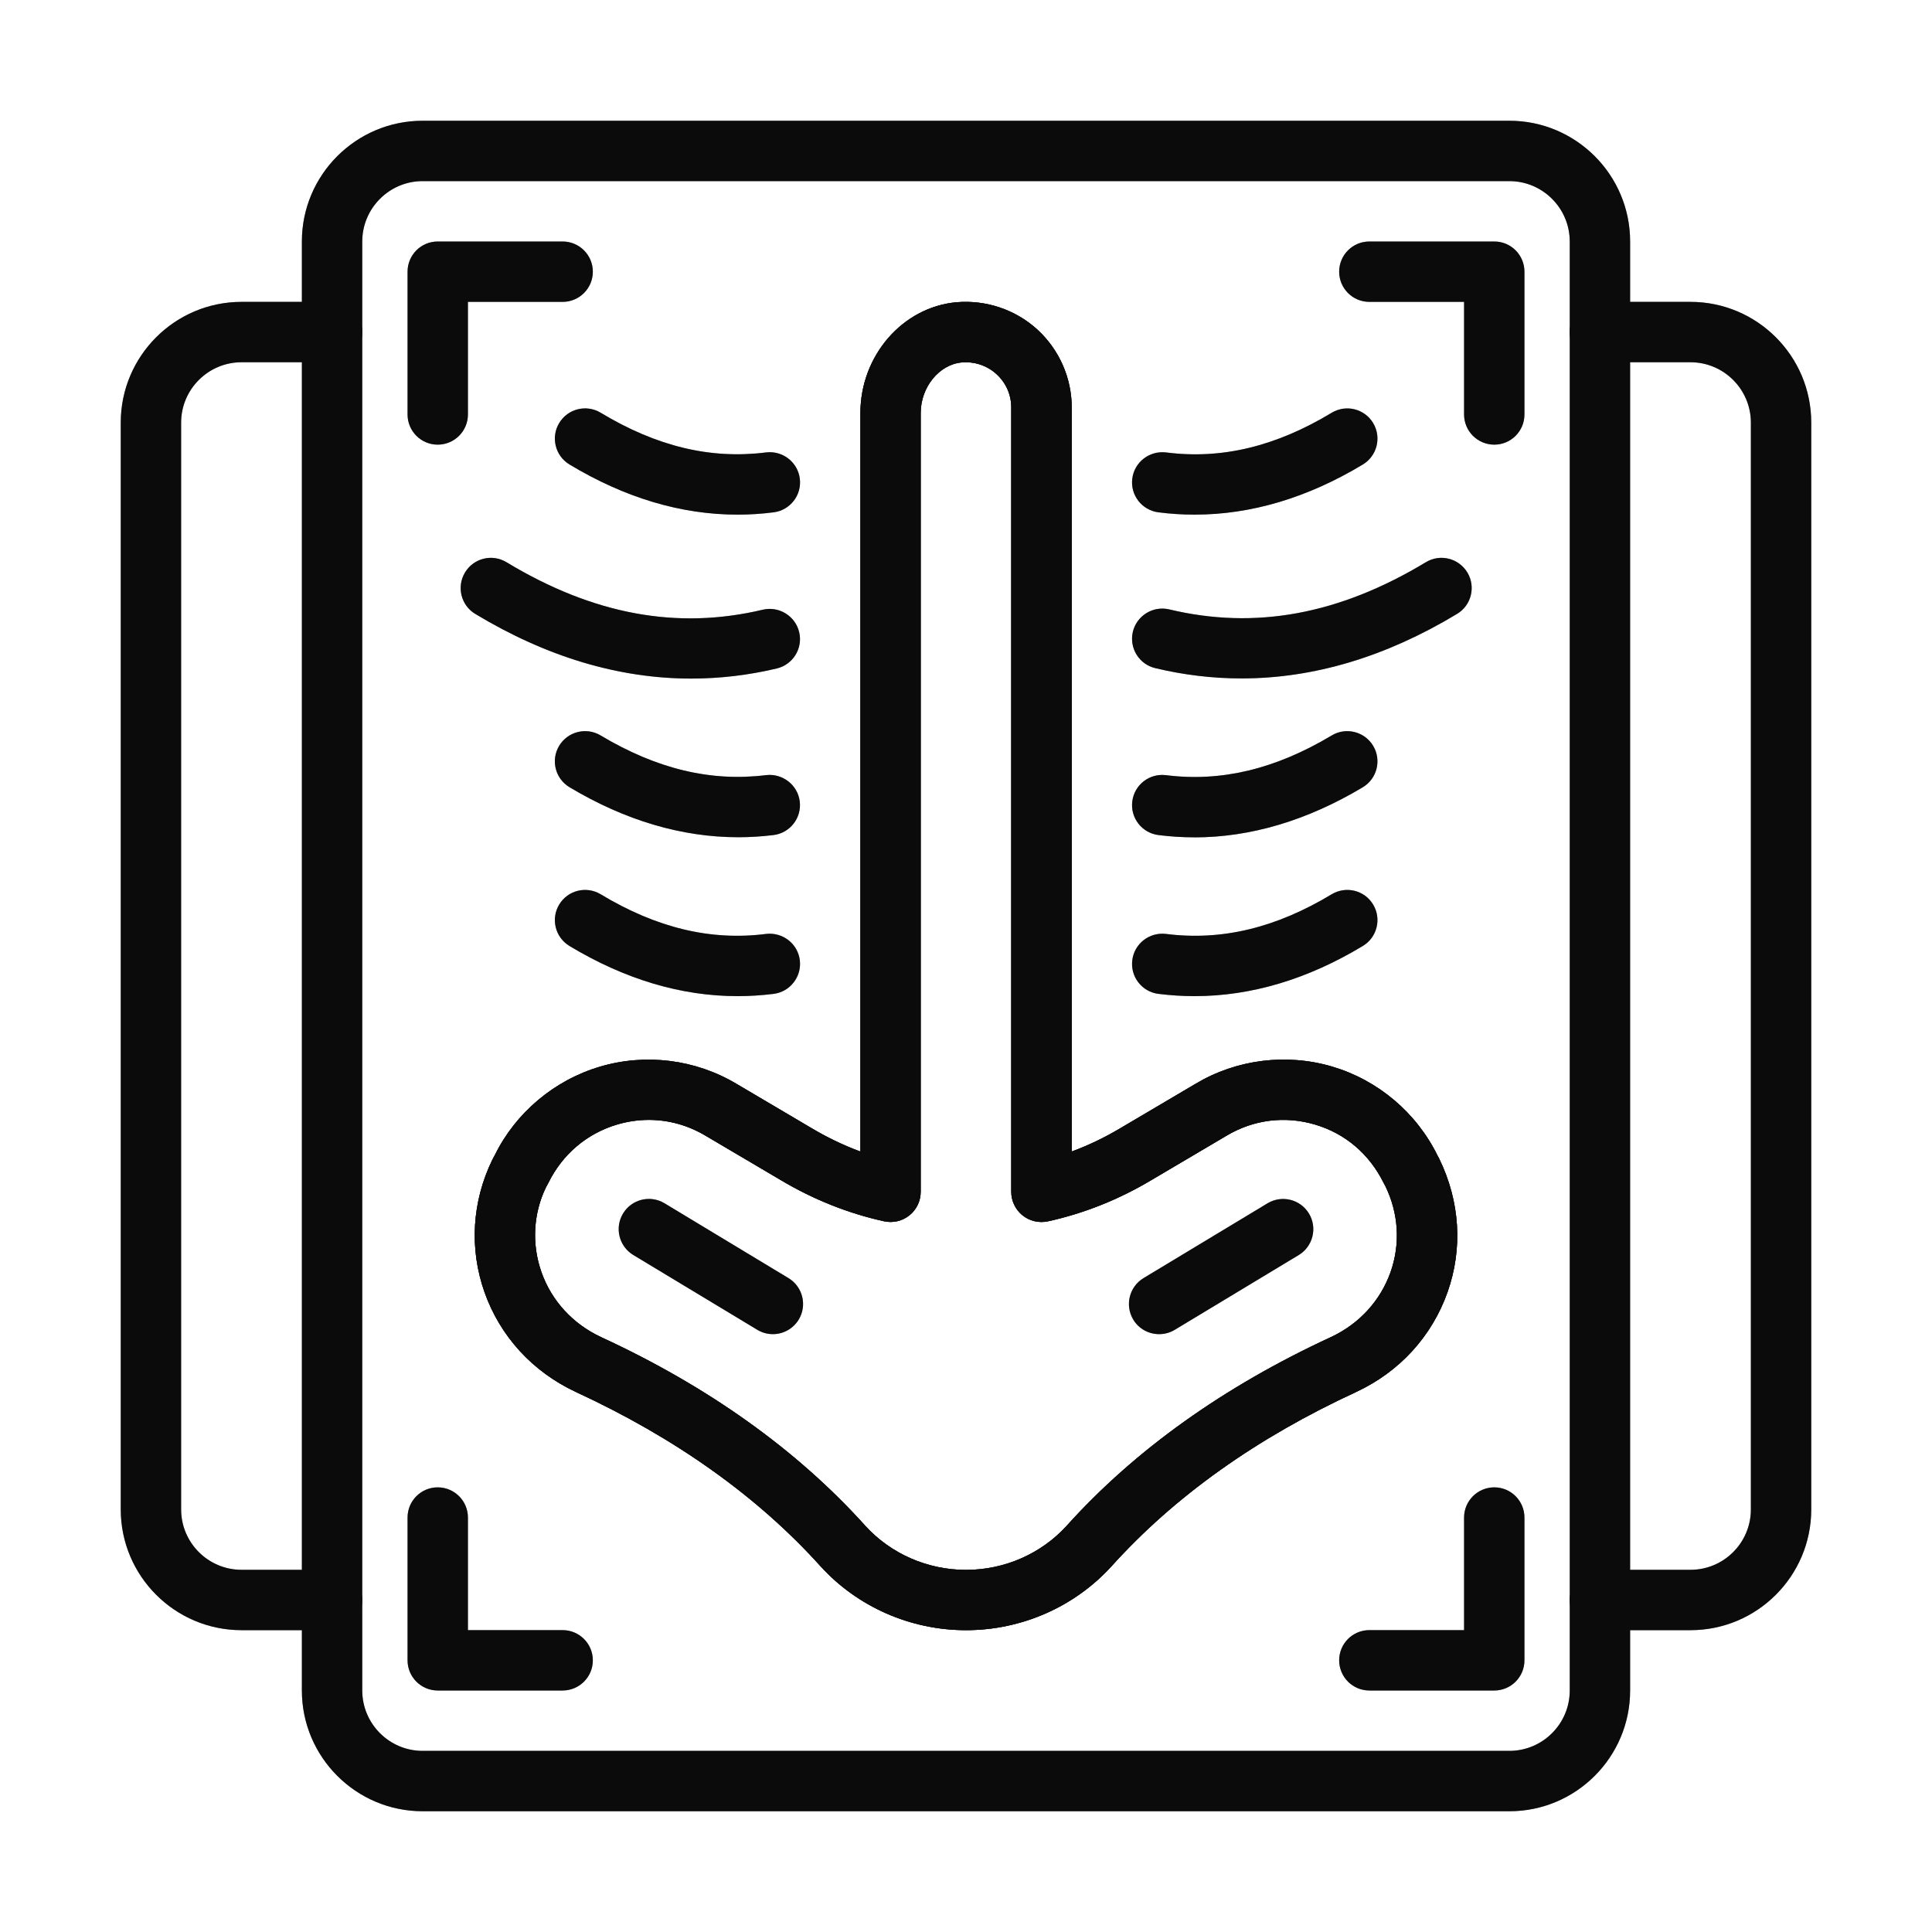
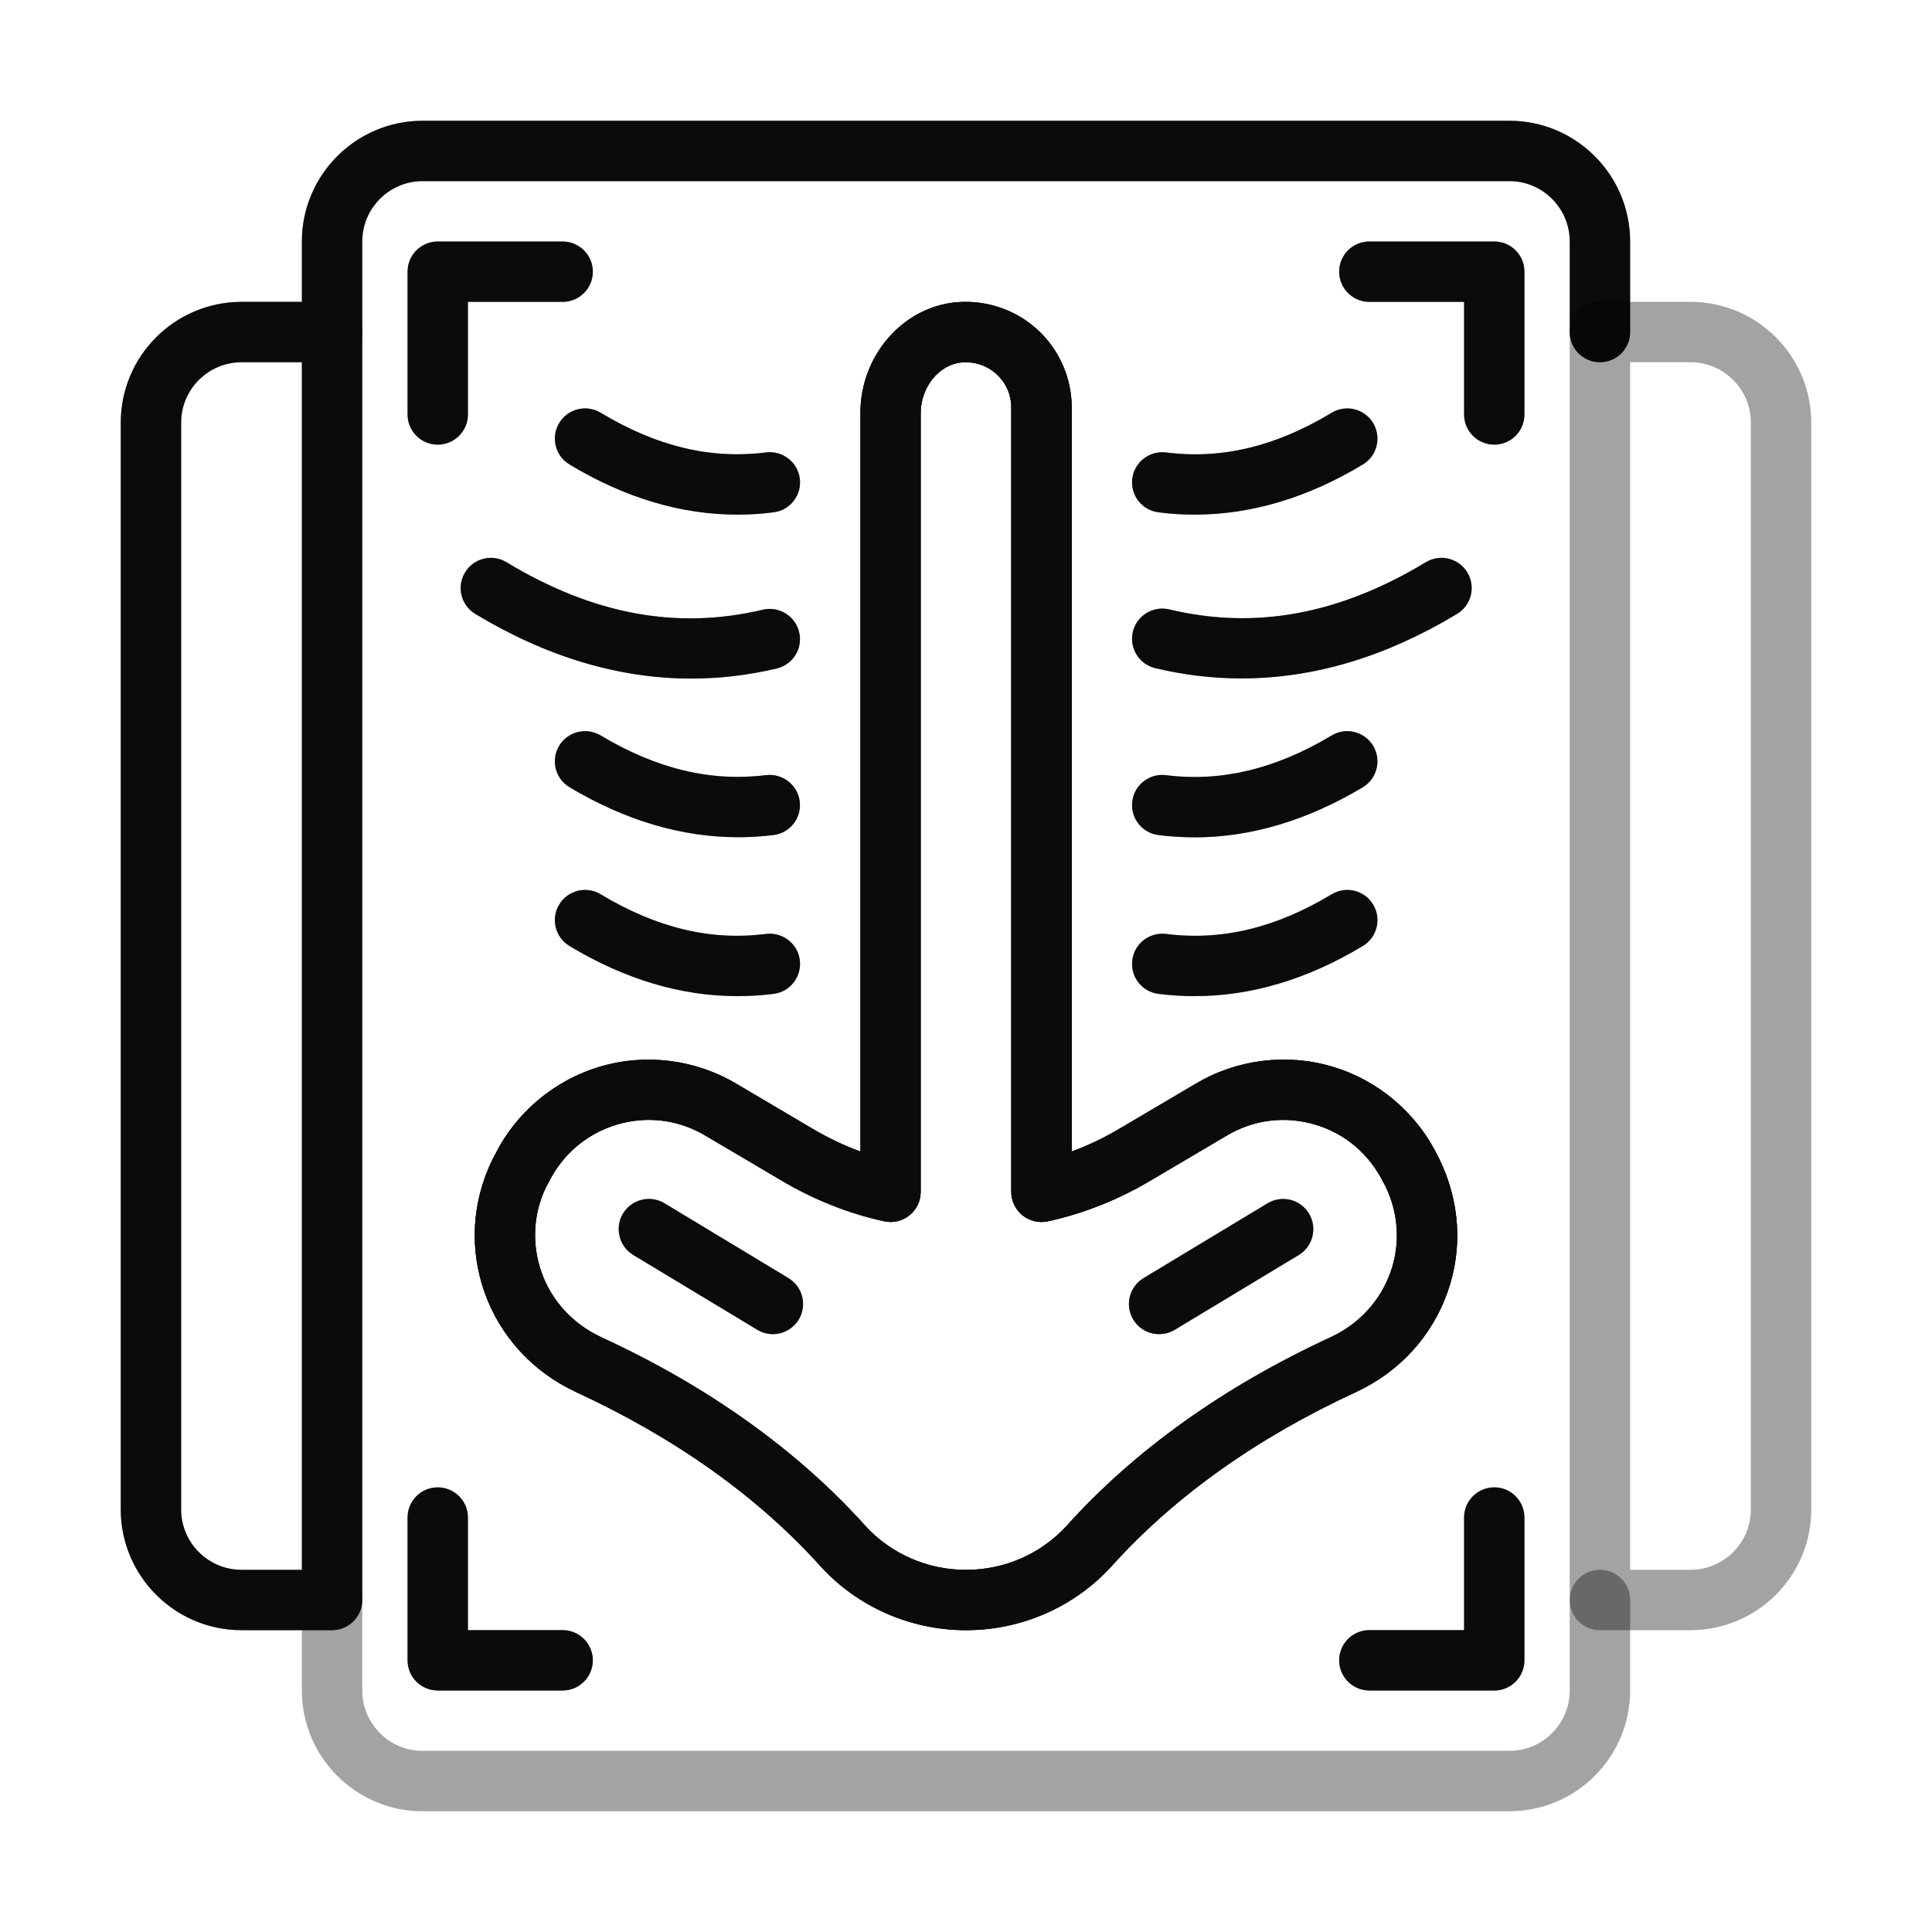
<svg xmlns="http://www.w3.org/2000/svg" width="40" height="40" viewBox="0 0 40 40" fill="none">
-   <path d="M31.25 37.5H8.75C7.371 37.5 6.25 36.379 6.25 35V33.126C6.25 32.781 6.53 32.501 6.875 32.501C7.22 32.501 7.5 32.781 7.5 33.126V35C7.5 35.689 8.061 36.25 8.75 36.25H31.25C31.939 36.25 32.5 35.689 32.5 35V33.126C32.5 32.781 32.779 32.501 33.125 32.501C33.471 32.501 33.75 32.781 33.75 33.126V35C33.75 36.379 32.629 37.5 31.25 37.5Z" fill="#111111" />
  <path d="M31.25 37.5H8.75C7.371 37.5 6.25 36.379 6.25 35V33.126C6.25 32.781 6.53 32.501 6.875 32.501C7.22 32.501 7.5 32.781 7.5 33.126V35C7.5 35.689 8.061 36.25 8.75 36.25H31.25C31.939 36.25 32.5 35.689 32.5 35V33.126C32.5 32.781 32.779 32.501 33.125 32.501C33.471 32.501 33.75 32.781 33.75 33.126V35C33.75 36.379 32.629 37.5 31.25 37.5Z" fill="black" fill-opacity="0.2" />
  <path d="M31.25 37.5H8.75C7.371 37.5 6.25 36.379 6.25 35V33.126C6.25 32.781 6.53 32.501 6.875 32.501C7.22 32.501 7.5 32.781 7.5 33.126V35C7.5 35.689 8.061 36.25 8.75 36.25H31.25C31.939 36.25 32.5 35.689 32.5 35V33.126C32.5 32.781 32.779 32.501 33.125 32.501C33.471 32.501 33.75 32.781 33.75 33.126V35C33.75 36.379 32.629 37.5 31.25 37.5Z" fill="black" fill-opacity="0.2" />
  <path d="M33.125 7.5C32.779 7.5 32.5 7.22 32.5 6.875V5C32.5 4.311 31.939 3.75 31.25 3.75H8.75C8.061 3.75 7.5 4.311 7.5 5V6.875C7.5 7.22 7.22 7.5 6.875 7.5C6.53 7.5 6.25 7.22 6.25 6.875V5C6.25 3.621 7.371 2.5 8.75 2.5H31.25C32.629 2.5 33.75 3.621 33.75 5V6.875C33.75 7.22 33.471 7.5 33.125 7.5Z" fill="#111111" />
  <path d="M33.125 7.5C32.779 7.5 32.5 7.22 32.5 6.875V5C32.5 4.311 31.939 3.75 31.25 3.75H8.75C8.061 3.75 7.5 4.311 7.5 5V6.875C7.5 7.22 7.22 7.5 6.875 7.5C6.53 7.5 6.25 7.22 6.25 6.875V5C6.25 3.621 7.371 2.5 8.75 2.5H31.25C32.629 2.5 33.75 3.621 33.75 5V6.875C33.75 7.22 33.471 7.5 33.125 7.5Z" fill="black" fill-opacity="0.2" />
  <path d="M33.125 7.5C32.779 7.5 32.5 7.22 32.5 6.875V5C32.5 4.311 31.939 3.75 31.25 3.75H8.75C8.061 3.75 7.5 4.311 7.5 5V6.875C7.5 7.22 7.22 7.5 6.875 7.5C6.53 7.5 6.25 7.22 6.25 6.875V5C6.25 3.621 7.371 2.5 8.75 2.5H31.25C32.629 2.5 33.75 3.621 33.75 5V6.875C33.75 7.22 33.471 7.5 33.125 7.5Z" fill="black" fill-opacity="0.2" />
  <path d="M9.062 9.206C8.717 9.206 8.438 8.926 8.438 8.581V5.625C8.438 5.28 8.717 5 9.062 5H11.649C11.994 5 12.274 5.28 12.274 5.625C12.274 5.97 11.994 6.25 11.649 6.25H9.688V8.581C9.688 8.926 9.408 9.206 9.062 9.206Z" fill="#111111" />
  <path d="M9.062 9.206C8.717 9.206 8.438 8.926 8.438 8.581V5.625C8.438 5.28 8.717 5 9.062 5H11.649C11.994 5 12.274 5.28 12.274 5.625C12.274 5.97 11.994 6.25 11.649 6.25H9.688V8.581C9.688 8.926 9.408 9.206 9.062 9.206Z" fill="black" fill-opacity="0.2" />
  <path d="M9.062 9.206C8.717 9.206 8.438 8.926 8.438 8.581V5.625C8.438 5.28 8.717 5 9.062 5H11.649C11.994 5 12.274 5.28 12.274 5.625C12.274 5.97 11.994 6.25 11.649 6.25H9.688V8.581C9.688 8.926 9.408 9.206 9.062 9.206Z" fill="black" fill-opacity="0.2" />
  <path d="M11.649 35H9.062C8.717 35 8.438 34.72 8.438 34.375V31.419C8.438 31.074 8.717 30.794 9.062 30.794C9.408 30.794 9.688 31.074 9.688 31.419V33.75H11.649C11.994 33.75 12.274 34.03 12.274 34.375C12.274 34.72 11.994 35 11.649 35Z" fill="#111111" />
  <path d="M11.649 35H9.062C8.717 35 8.438 34.72 8.438 34.375V31.419C8.438 31.074 8.717 30.794 9.062 30.794C9.408 30.794 9.688 31.074 9.688 31.419V33.75H11.649C11.994 33.75 12.274 34.03 12.274 34.375C12.274 34.72 11.994 35 11.649 35Z" fill="black" fill-opacity="0.2" />
  <path d="M11.649 35H9.062C8.717 35 8.438 34.72 8.438 34.375V31.419C8.438 31.074 8.717 30.794 9.062 30.794C9.408 30.794 9.688 31.074 9.688 31.419V33.75H11.649C11.994 33.75 12.274 34.03 12.274 34.375C12.274 34.72 11.994 35 11.649 35Z" fill="black" fill-opacity="0.2" />
  <path d="M30.938 9.206C30.592 9.206 30.312 8.926 30.312 8.581V6.25H28.351C28.005 6.25 27.726 5.97 27.726 5.625C27.726 5.28 28.005 5 28.351 5H30.938C31.283 5 31.562 5.28 31.562 5.625V8.581C31.562 8.926 31.283 9.206 30.938 9.206Z" fill="#111111" />
  <path d="M30.938 9.206C30.592 9.206 30.312 8.926 30.312 8.581V6.25H28.351C28.005 6.25 27.726 5.97 27.726 5.625C27.726 5.28 28.005 5 28.351 5H30.938C31.283 5 31.562 5.28 31.562 5.625V8.581C31.562 8.926 31.283 9.206 30.938 9.206Z" fill="black" fill-opacity="0.2" />
  <path d="M30.938 9.206C30.592 9.206 30.312 8.926 30.312 8.581V6.25H28.351C28.005 6.25 27.726 5.97 27.726 5.625C27.726 5.28 28.005 5 28.351 5H30.938C31.283 5 31.562 5.28 31.562 5.625V8.581C31.562 8.926 31.283 9.206 30.938 9.206Z" fill="black" fill-opacity="0.2" />
  <path d="M30.938 35H28.351C28.005 35 27.726 34.72 27.726 34.375C27.726 34.03 28.005 33.75 28.351 33.75H30.312V31.419C30.312 31.074 30.592 30.794 30.938 30.794C31.283 30.794 31.562 31.074 31.562 31.419V34.375C31.562 34.72 31.283 35 30.938 35Z" fill="#111111" />
  <path d="M30.938 35H28.351C28.005 35 27.726 34.72 27.726 34.375C27.726 34.03 28.005 33.75 28.351 33.75H30.312V31.419C30.312 31.074 30.592 30.794 30.938 30.794C31.283 30.794 31.562 31.074 31.562 31.419V34.375C31.562 34.72 31.283 35 30.938 35Z" fill="black" fill-opacity="0.2" />
  <path d="M30.938 35H28.351C28.005 35 27.726 34.72 27.726 34.375C27.726 34.03 28.005 33.75 28.351 33.75H30.312V31.419C30.312 31.074 30.592 30.794 30.938 30.794C31.283 30.794 31.562 31.074 31.562 31.419V34.375C31.562 34.72 31.283 35 30.938 35Z" fill="black" fill-opacity="0.2" />
  <path d="M15.27 10.655C14.103 10.655 12.936 10.307 11.79 9.616C11.495 9.438 11.399 9.053 11.578 8.758C11.756 8.462 12.14 8.367 12.436 8.545C13.595 9.244 14.714 9.512 15.86 9.367C16.2 9.325 16.515 9.565 16.559 9.908C16.603 10.25 16.36 10.563 16.018 10.607C15.769 10.639 15.52 10.655 15.271 10.655H15.27Z" fill="#111111" />
  <path d="M15.27 10.655C14.103 10.655 12.936 10.307 11.79 9.616C11.495 9.438 11.399 9.053 11.578 8.758C11.756 8.462 12.14 8.367 12.436 8.545C13.595 9.244 14.714 9.512 15.86 9.367C16.2 9.325 16.515 9.565 16.559 9.908C16.603 10.25 16.36 10.563 16.018 10.607C15.769 10.639 15.52 10.655 15.271 10.655H15.27Z" fill="black" fill-opacity="0.2" />
  <path d="M15.27 10.655C14.103 10.655 12.936 10.307 11.79 9.616C11.495 9.438 11.399 9.053 11.578 8.758C11.756 8.462 12.14 8.367 12.436 8.545C13.595 9.244 14.714 9.512 15.86 9.367C16.2 9.325 16.515 9.565 16.559 9.908C16.603 10.25 16.36 10.563 16.018 10.607C15.769 10.639 15.52 10.655 15.271 10.655H15.27Z" fill="black" fill-opacity="0.2" />
  <path d="M24.732 10.655C24.483 10.655 24.233 10.639 23.984 10.607C23.641 10.563 23.399 10.251 23.443 9.908C23.486 9.567 23.798 9.327 24.141 9.367C25.29 9.515 26.412 9.245 27.571 8.546C27.868 8.367 28.251 8.463 28.429 8.758C28.607 9.054 28.512 9.438 28.216 9.617C27.071 10.307 25.902 10.655 24.732 10.655Z" fill="#111111" />
  <path d="M24.732 10.655C24.483 10.655 24.233 10.639 23.984 10.607C23.641 10.563 23.399 10.251 23.443 9.908C23.486 9.567 23.798 9.327 24.141 9.367C25.29 9.515 26.412 9.245 27.571 8.546C27.868 8.367 28.251 8.463 28.429 8.758C28.607 9.054 28.512 9.438 28.216 9.617C27.071 10.307 25.902 10.655 24.732 10.655Z" fill="black" fill-opacity="0.2" />
  <path d="M24.732 10.655C24.483 10.655 24.233 10.639 23.984 10.607C23.641 10.563 23.399 10.251 23.443 9.908C23.486 9.567 23.798 9.327 24.141 9.367C25.29 9.515 26.412 9.245 27.571 8.546C27.868 8.367 28.251 8.463 28.429 8.758C28.607 9.054 28.512 9.438 28.216 9.617C27.071 10.307 25.902 10.655 24.732 10.655Z" fill="black" fill-opacity="0.2" />
  <path d="M15.287 17.334C14.115 17.334 12.943 16.987 11.792 16.299C11.496 16.122 11.399 15.739 11.576 15.442C11.754 15.146 12.138 15.049 12.434 15.226C13.595 15.92 14.716 16.19 15.862 16.048C16.199 16.009 16.516 16.249 16.558 16.593C16.6 16.935 16.356 17.247 16.014 17.289C15.772 17.318 15.53 17.334 15.287 17.334Z" fill="#111111" />
  <path d="M15.287 17.334C14.115 17.334 12.943 16.987 11.792 16.299C11.496 16.122 11.399 15.739 11.576 15.442C11.754 15.146 12.138 15.049 12.434 15.226C13.595 15.92 14.716 16.19 15.862 16.048C16.199 16.009 16.516 16.249 16.558 16.593C16.6 16.935 16.356 17.247 16.014 17.289C15.772 17.318 15.53 17.334 15.287 17.334Z" fill="black" fill-opacity="0.2" />
  <path d="M15.287 17.334C14.115 17.334 12.943 16.987 11.792 16.299C11.496 16.122 11.399 15.739 11.576 15.442C11.754 15.146 12.138 15.049 12.434 15.226C13.595 15.92 14.716 16.19 15.862 16.048C16.199 16.009 16.516 16.249 16.558 16.593C16.6 16.935 16.356 17.247 16.014 17.289C15.772 17.318 15.53 17.334 15.287 17.334Z" fill="black" fill-opacity="0.2" />
  <path d="M24.726 17.336C24.478 17.336 24.231 17.32 23.984 17.289C23.641 17.245 23.399 16.933 23.443 16.59C23.486 16.248 23.798 16.006 24.141 16.049C25.281 16.193 26.405 15.925 27.573 15.226C27.868 15.049 28.253 15.146 28.43 15.442C28.607 15.738 28.511 16.122 28.214 16.3C27.061 16.989 25.891 17.337 24.725 17.337L24.726 17.336Z" fill="#111111" />
  <path d="M24.726 17.336C24.478 17.336 24.231 17.32 23.984 17.289C23.641 17.245 23.399 16.933 23.443 16.59C23.486 16.248 23.798 16.006 24.141 16.049C25.281 16.193 26.405 15.925 27.573 15.226C27.868 15.049 28.253 15.146 28.43 15.442C28.607 15.738 28.511 16.122 28.214 16.3C27.061 16.989 25.891 17.337 24.725 17.337L24.726 17.336Z" fill="black" fill-opacity="0.2" />
-   <path d="M24.726 17.336C24.478 17.336 24.231 17.32 23.984 17.289C23.641 17.245 23.399 16.933 23.443 16.59C23.486 16.248 23.798 16.006 24.141 16.049C25.281 16.193 26.405 15.925 27.573 15.226C27.868 15.049 28.253 15.146 28.43 15.442C28.607 15.738 28.511 16.122 28.214 16.3C27.061 16.989 25.891 17.337 24.725 17.337L24.726 17.336Z" fill="black" fill-opacity="0.2" />
+   <path d="M24.726 17.336C24.478 17.336 24.231 17.32 23.984 17.289C23.641 17.245 23.399 16.933 23.443 16.59C23.486 16.248 23.798 16.006 24.141 16.049C25.281 16.193 26.405 15.925 27.573 15.226C27.868 15.049 28.253 15.146 28.43 15.442C28.607 15.738 28.511 16.122 28.214 16.3C27.061 16.989 25.891 17.337 24.725 17.337Z" fill="black" fill-opacity="0.2" />
  <path d="M15.271 20.624C14.103 20.624 12.936 20.276 11.79 19.585C11.495 19.407 11.399 19.023 11.578 18.727C11.756 18.431 12.14 18.337 12.436 18.515C13.595 19.213 14.717 19.482 15.86 19.336C16.2 19.295 16.515 19.534 16.559 19.877C16.602 20.22 16.36 20.533 16.018 20.577C15.769 20.608 15.52 20.624 15.271 20.624Z" fill="#111111" />
  <path d="M15.271 20.624C14.103 20.624 12.936 20.276 11.79 19.585C11.495 19.407 11.399 19.023 11.578 18.727C11.756 18.431 12.14 18.337 12.436 18.515C13.595 19.213 14.717 19.482 15.86 19.336C16.2 19.295 16.515 19.534 16.559 19.877C16.602 20.22 16.36 20.533 16.018 20.577C15.769 20.608 15.52 20.624 15.271 20.624Z" fill="black" fill-opacity="0.2" />
  <path d="M15.271 20.624C14.103 20.624 12.936 20.276 11.79 19.585C11.495 19.407 11.399 19.023 11.578 18.727C11.756 18.431 12.14 18.337 12.436 18.515C13.595 19.213 14.717 19.482 15.86 19.336C16.2 19.295 16.515 19.534 16.559 19.877C16.602 20.22 16.36 20.533 16.018 20.577C15.769 20.608 15.52 20.624 15.271 20.624Z" fill="black" fill-opacity="0.2" />
  <path d="M24.731 20.624C24.483 20.624 24.233 20.608 23.984 20.577C23.641 20.534 23.399 20.22 23.443 19.878C23.486 19.535 23.798 19.295 24.141 19.336C25.291 19.482 26.413 19.213 27.571 18.515C27.868 18.337 28.251 18.431 28.429 18.727C28.607 19.023 28.512 19.407 28.216 19.585C27.071 20.276 25.902 20.624 24.731 20.624Z" fill="#111111" />
  <path d="M24.731 20.624C24.483 20.624 24.233 20.608 23.984 20.577C23.641 20.534 23.399 20.22 23.443 19.878C23.486 19.535 23.798 19.295 24.141 19.336C25.291 19.482 26.413 19.213 27.571 18.515C27.868 18.337 28.251 18.431 28.429 18.727C28.607 19.023 28.512 19.407 28.216 19.585C27.071 20.276 25.902 20.624 24.731 20.624Z" fill="black" fill-opacity="0.2" />
  <path d="M24.731 20.624C24.483 20.624 24.233 20.608 23.984 20.577C23.641 20.534 23.399 20.22 23.443 19.878C23.486 19.535 23.798 19.295 24.141 19.336C25.291 19.482 26.413 19.213 27.571 18.515C27.868 18.337 28.251 18.431 28.429 18.727C28.607 19.023 28.512 19.407 28.216 19.585C27.071 20.276 25.902 20.624 24.731 20.624Z" fill="black" fill-opacity="0.2" />
  <path d="M14.31 14.049C12.813 14.049 11.316 13.601 9.839 12.71C9.544 12.532 9.449 12.148 9.628 11.852C9.806 11.556 10.19 11.461 10.486 11.64C12.279 12.723 14.016 13.046 15.794 12.623C16.126 12.545 16.466 12.751 16.546 13.088C16.626 13.423 16.418 13.76 16.082 13.84C15.493 13.98 14.901 14.049 14.31 14.049Z" fill="#111111" />
  <path d="M14.31 14.049C12.813 14.049 11.316 13.601 9.839 12.71C9.544 12.532 9.449 12.148 9.628 11.852C9.806 11.556 10.19 11.461 10.486 11.64C12.279 12.723 14.016 13.046 15.794 12.623C16.126 12.545 16.466 12.751 16.546 13.088C16.626 13.423 16.418 13.76 16.082 13.84C15.493 13.98 14.901 14.049 14.31 14.049Z" fill="black" fill-opacity="0.2" />
  <path d="M14.31 14.049C12.813 14.049 11.316 13.601 9.839 12.71C9.544 12.532 9.449 12.148 9.628 11.852C9.806 11.556 10.19 11.461 10.486 11.64C12.279 12.723 14.016 13.046 15.794 12.623C16.126 12.545 16.466 12.751 16.546 13.088C16.626 13.423 16.418 13.76 16.082 13.84C15.493 13.98 14.901 14.049 14.31 14.049Z" fill="black" fill-opacity="0.2" />
  <path d="M25.704 14.046C25.108 14.046 24.512 13.975 23.918 13.833C23.582 13.753 23.375 13.416 23.455 13.079C23.536 12.744 23.874 12.538 24.208 12.617C25.989 13.043 27.726 12.723 29.521 11.64C29.816 11.461 30.2 11.556 30.38 11.852C30.558 12.148 30.463 12.532 30.167 12.71C28.694 13.599 27.2 14.046 25.704 14.046Z" fill="#111111" />
  <path d="M25.704 14.046C25.108 14.046 24.512 13.975 23.918 13.833C23.582 13.753 23.375 13.416 23.455 13.079C23.536 12.744 23.874 12.538 24.208 12.617C25.989 13.043 27.726 12.723 29.521 11.64C29.816 11.461 30.2 11.556 30.38 11.852C30.558 12.148 30.463 12.532 30.167 12.71C28.694 13.599 27.2 14.046 25.704 14.046Z" fill="black" fill-opacity="0.2" />
  <path d="M25.704 14.046C25.108 14.046 24.512 13.975 23.918 13.833C23.582 13.753 23.375 13.416 23.455 13.079C23.536 12.744 23.874 12.538 24.208 12.617C25.989 13.043 27.726 12.723 29.521 11.64C29.816 11.461 30.2 11.556 30.38 11.852C30.558 12.148 30.463 12.532 30.167 12.71C28.694 13.599 27.2 14.046 25.704 14.046Z" fill="black" fill-opacity="0.2" />
  <path d="M20 33.751C18.85 33.751 17.752 33.268 16.987 32.426C15.687 30.983 13.982 29.77 11.92 28.818C11.025 28.399 10.355 27.667 10.032 26.755C9.713 25.853 9.771 24.877 10.195 24.008L10.246 23.913C10.675 23.041 11.472 22.365 12.423 22.084C13.368 21.804 14.397 21.933 15.245 22.438L16.8 23.356C17.128 23.551 17.467 23.714 17.814 23.842V8.55C17.814 7.366 18.686 6.36 19.8 6.258C20.416 6.205 21.027 6.411 21.479 6.825C21.93 7.239 22.189 7.826 22.189 8.438V23.841C22.535 23.713 22.873 23.551 23.2 23.356L24.758 22.436C25.605 21.932 26.635 21.803 27.583 22.083C28.53 22.364 29.325 23.035 29.762 23.924L29.795 23.985C30.23 24.877 30.288 25.852 29.969 26.754C29.645 27.667 28.977 28.399 28.084 28.816C28.084 28.816 28.082 28.816 28.081 28.818C26.018 29.769 24.314 30.983 23.015 32.425C22.249 33.268 21.151 33.751 20.001 33.751H20ZM13.434 23.186C13.215 23.186 12.994 23.218 12.777 23.282C12.151 23.468 11.646 23.896 11.354 24.489L11.304 24.581C11.042 25.121 11.004 25.755 11.21 26.338C11.42 26.933 11.859 27.411 12.445 27.684C14.661 28.706 16.501 30.02 17.914 31.589C18.441 32.169 19.202 32.503 20 32.503C20.798 32.503 21.559 32.169 22.087 31.587C23.498 30.021 25.338 28.708 27.554 27.684C28.14 27.411 28.579 26.932 28.79 26.338C28.996 25.755 28.958 25.122 28.682 24.556L28.65 24.497C28.351 23.891 27.85 23.467 27.227 23.283C26.602 23.098 25.953 23.18 25.395 23.513L23.837 24.433C23.161 24.836 22.441 25.123 21.697 25.286C21.51 25.326 21.319 25.281 21.171 25.163C21.024 25.044 20.937 24.865 20.937 24.676V8.438C20.937 8.172 20.829 7.927 20.633 7.747C20.436 7.567 20.177 7.481 19.91 7.504C19.444 7.546 19.062 8.016 19.062 8.55V24.675C19.062 24.864 18.977 25.043 18.829 25.162C18.681 25.281 18.489 25.326 18.303 25.285C17.559 25.121 16.838 24.834 16.161 24.43L14.607 23.513C14.242 23.296 13.841 23.186 13.434 23.186Z" fill="#111111" />
  <path d="M20 33.751C18.85 33.751 17.752 33.268 16.987 32.426C15.687 30.983 13.982 29.77 11.92 28.818C11.025 28.399 10.355 27.667 10.032 26.755C9.713 25.853 9.771 24.877 10.195 24.008L10.246 23.913C10.675 23.041 11.472 22.365 12.423 22.084C13.368 21.804 14.397 21.933 15.245 22.438L16.8 23.356C17.128 23.551 17.467 23.714 17.814 23.842V8.55C17.814 7.366 18.686 6.36 19.8 6.258C20.416 6.205 21.027 6.411 21.479 6.825C21.93 7.239 22.189 7.826 22.189 8.438V23.841C22.535 23.713 22.873 23.551 23.2 23.356L24.758 22.436C25.605 21.932 26.635 21.803 27.583 22.083C28.53 22.364 29.325 23.035 29.762 23.924L29.795 23.985C30.23 24.877 30.288 25.852 29.969 26.754C29.645 27.667 28.977 28.399 28.084 28.816C28.084 28.816 28.082 28.816 28.081 28.818C26.018 29.769 24.314 30.983 23.015 32.425C22.249 33.268 21.151 33.751 20.001 33.751H20ZM13.434 23.186C13.215 23.186 12.994 23.218 12.777 23.282C12.151 23.468 11.646 23.896 11.354 24.489L11.304 24.581C11.042 25.121 11.004 25.755 11.21 26.338C11.42 26.933 11.859 27.411 12.445 27.684C14.661 28.706 16.501 30.02 17.914 31.589C18.441 32.169 19.202 32.503 20 32.503C20.798 32.503 21.559 32.169 22.087 31.587C23.498 30.021 25.338 28.708 27.554 27.684C28.14 27.411 28.579 26.932 28.79 26.338C28.996 25.755 28.958 25.122 28.682 24.556L28.65 24.497C28.351 23.891 27.85 23.467 27.227 23.283C26.602 23.098 25.953 23.18 25.395 23.513L23.837 24.433C23.161 24.836 22.441 25.123 21.697 25.286C21.51 25.326 21.319 25.281 21.171 25.163C21.024 25.044 20.937 24.865 20.937 24.676V8.438C20.937 8.172 20.829 7.927 20.633 7.747C20.436 7.567 20.177 7.481 19.91 7.504C19.444 7.546 19.062 8.016 19.062 8.55V24.675C19.062 24.864 18.977 25.043 18.829 25.162C18.681 25.281 18.489 25.326 18.303 25.285C17.559 25.121 16.838 24.834 16.161 24.43L14.607 23.513C14.242 23.296 13.841 23.186 13.434 23.186Z" fill="black" fill-opacity="0.2" />
-   <path d="M20 33.751C18.85 33.751 17.752 33.268 16.987 32.426C15.687 30.983 13.982 29.77 11.92 28.818C11.025 28.399 10.355 27.667 10.032 26.755C9.713 25.853 9.771 24.877 10.195 24.008L10.246 23.913C10.675 23.041 11.472 22.365 12.423 22.084C13.368 21.804 14.397 21.933 15.245 22.438L16.8 23.356C17.128 23.551 17.467 23.714 17.814 23.842V8.55C17.814 7.366 18.686 6.36 19.8 6.258C20.416 6.205 21.027 6.411 21.479 6.825C21.93 7.239 22.189 7.826 22.189 8.438V23.841C22.535 23.713 22.873 23.551 23.2 23.356L24.758 22.436C25.605 21.932 26.635 21.803 27.583 22.083C28.53 22.364 29.325 23.035 29.762 23.924L29.795 23.985C30.23 24.877 30.288 25.852 29.969 26.754C29.645 27.667 28.977 28.399 28.084 28.816C28.084 28.816 28.082 28.816 28.081 28.818C26.018 29.769 24.314 30.983 23.015 32.425C22.249 33.268 21.151 33.751 20.001 33.751H20ZM13.434 23.186C13.215 23.186 12.994 23.218 12.777 23.282C12.151 23.468 11.646 23.896 11.354 24.489L11.304 24.581C11.042 25.121 11.004 25.755 11.21 26.338C11.42 26.933 11.859 27.411 12.445 27.684C14.661 28.706 16.501 30.02 17.914 31.589C18.441 32.169 19.202 32.503 20 32.503C20.798 32.503 21.559 32.169 22.087 31.587C23.498 30.021 25.338 28.708 27.554 27.684C28.14 27.411 28.579 26.932 28.79 26.338C28.996 25.755 28.958 25.122 28.682 24.556L28.65 24.497C28.351 23.891 27.85 23.467 27.227 23.283C26.602 23.098 25.953 23.18 25.395 23.513L23.837 24.433C23.161 24.836 22.441 25.123 21.697 25.286C21.51 25.326 21.319 25.281 21.171 25.163C21.024 25.044 20.937 24.865 20.937 24.676V8.438C20.937 8.172 20.829 7.927 20.633 7.747C20.436 7.567 20.177 7.481 19.91 7.504C19.444 7.546 19.062 8.016 19.062 8.55V24.675C19.062 24.864 18.977 25.043 18.829 25.162C18.681 25.281 18.489 25.326 18.303 25.285C17.559 25.121 16.838 24.834 16.161 24.43L14.607 23.513C14.242 23.296 13.841 23.186 13.434 23.186Z" fill="black" fill-opacity="0.2" />
  <path d="M20 33.751C18.85 33.751 17.752 33.268 16.987 32.426C15.687 30.983 13.982 29.77 11.92 28.818C11.025 28.399 10.355 27.667 10.032 26.755C9.713 25.853 9.771 24.877 10.195 24.008L10.246 23.913C10.675 23.041 11.472 22.365 12.423 22.084C13.368 21.804 14.397 21.933 15.245 22.438L16.8 23.356C17.128 23.551 17.467 23.714 17.814 23.842V8.55C17.814 7.366 18.686 6.36 19.8 6.258C20.416 6.205 21.027 6.411 21.479 6.825C21.93 7.239 22.189 7.826 22.189 8.438V23.841C22.535 23.713 22.873 23.551 23.2 23.356L24.758 22.436C25.605 21.932 26.635 21.803 27.583 22.083C28.53 22.364 29.325 23.035 29.762 23.924L29.795 23.985C30.23 24.877 30.288 25.852 29.969 26.754C29.645 27.667 28.977 28.399 28.084 28.816C28.084 28.816 28.082 28.816 28.081 28.818C26.018 29.769 24.314 30.983 23.015 32.425C22.249 33.268 21.151 33.751 20.001 33.751H20ZM13.434 23.186C13.215 23.186 12.994 23.218 12.777 23.282C12.151 23.468 11.646 23.896 11.354 24.489L11.304 24.581C11.042 25.121 11.004 25.755 11.21 26.338C11.42 26.933 11.859 27.411 12.445 27.684C14.661 28.706 16.501 30.02 17.914 31.589C18.441 32.169 19.202 32.503 20 32.503C20.798 32.503 21.559 32.169 22.087 31.587C23.498 30.021 25.338 28.708 27.554 27.684C28.14 27.411 28.579 26.932 28.79 26.338C28.996 25.755 28.958 25.122 28.682 24.556L28.65 24.497C28.351 23.891 27.85 23.467 27.227 23.283C26.602 23.098 25.953 23.18 25.395 23.513L23.837 24.433C23.161 24.836 22.441 25.123 21.697 25.286C21.51 25.326 21.319 25.281 21.171 25.163C21.024 25.044 20.937 24.865 20.937 24.676V8.438C20.937 8.172 20.829 7.927 20.633 7.747C20.436 7.567 20.177 7.481 19.91 7.504C19.444 7.546 19.062 8.016 19.062 8.55V24.675C19.062 24.864 18.977 25.043 18.829 25.162C18.681 25.281 18.489 25.326 18.303 25.285C17.559 25.121 16.838 24.834 16.161 24.43L14.607 23.513C14.242 23.296 13.841 23.186 13.434 23.186Z" fill="#111111" />
  <path d="M20 33.751C18.85 33.751 17.752 33.268 16.987 32.426C15.687 30.983 13.982 29.77 11.92 28.818C11.025 28.399 10.355 27.667 10.032 26.755C9.713 25.853 9.771 24.877 10.195 24.008L10.246 23.913C10.675 23.041 11.472 22.365 12.423 22.084C13.368 21.804 14.397 21.933 15.245 22.438L16.8 23.356C17.128 23.551 17.467 23.714 17.814 23.842V8.55C17.814 7.366 18.686 6.36 19.8 6.258C20.416 6.205 21.027 6.411 21.479 6.825C21.93 7.239 22.189 7.826 22.189 8.438V23.841C22.535 23.713 22.873 23.551 23.2 23.356L24.758 22.436C25.605 21.932 26.635 21.803 27.583 22.083C28.53 22.364 29.325 23.035 29.762 23.924L29.795 23.985C30.23 24.877 30.288 25.852 29.969 26.754C29.645 27.667 28.977 28.399 28.084 28.816C28.084 28.816 28.082 28.816 28.081 28.818C26.018 29.769 24.314 30.983 23.015 32.425C22.249 33.268 21.151 33.751 20.001 33.751H20ZM13.434 23.186C13.215 23.186 12.994 23.218 12.777 23.282C12.151 23.468 11.646 23.896 11.354 24.489L11.304 24.581C11.042 25.121 11.004 25.755 11.21 26.338C11.42 26.933 11.859 27.411 12.445 27.684C14.661 28.706 16.501 30.02 17.914 31.589C18.441 32.169 19.202 32.503 20 32.503C20.798 32.503 21.559 32.169 22.087 31.587C23.498 30.021 25.338 28.708 27.554 27.684C28.14 27.411 28.579 26.932 28.79 26.338C28.996 25.755 28.958 25.122 28.682 24.556L28.65 24.497C28.351 23.891 27.85 23.467 27.227 23.283C26.602 23.098 25.953 23.18 25.395 23.513L23.837 24.433C23.161 24.836 22.441 25.123 21.697 25.286C21.51 25.326 21.319 25.281 21.171 25.163C21.024 25.044 20.937 24.865 20.937 24.676V8.438C20.937 8.172 20.829 7.927 20.633 7.747C20.436 7.567 20.177 7.481 19.91 7.504C19.444 7.546 19.062 8.016 19.062 8.55V24.675C19.062 24.864 18.977 25.043 18.829 25.162C18.681 25.281 18.489 25.326 18.303 25.285C17.559 25.121 16.838 24.834 16.161 24.43L14.607 23.513C14.242 23.296 13.841 23.186 13.434 23.186Z" fill="black" fill-opacity="0.2" />
  <path d="M20 33.751C18.85 33.751 17.752 33.268 16.987 32.426C15.687 30.983 13.982 29.77 11.92 28.818C11.025 28.399 10.355 27.667 10.032 26.755C9.713 25.853 9.771 24.877 10.195 24.008L10.246 23.913C10.675 23.041 11.472 22.365 12.423 22.084C13.368 21.804 14.397 21.933 15.245 22.438L16.8 23.356C17.128 23.551 17.467 23.714 17.814 23.842V8.55C17.814 7.366 18.686 6.36 19.8 6.258C20.416 6.205 21.027 6.411 21.479 6.825C21.93 7.239 22.189 7.826 22.189 8.438V23.841C22.535 23.713 22.873 23.551 23.2 23.356L24.758 22.436C25.605 21.932 26.635 21.803 27.583 22.083C28.53 22.364 29.325 23.035 29.762 23.924L29.795 23.985C30.23 24.877 30.288 25.852 29.969 26.754C29.645 27.667 28.977 28.399 28.084 28.816C28.084 28.816 28.082 28.816 28.081 28.818C26.018 29.769 24.314 30.983 23.015 32.425C22.249 33.268 21.151 33.751 20.001 33.751H20ZM13.434 23.186C13.215 23.186 12.994 23.218 12.777 23.282C12.151 23.468 11.646 23.896 11.354 24.489L11.304 24.581C11.042 25.121 11.004 25.755 11.21 26.338C11.42 26.933 11.859 27.411 12.445 27.684C14.661 28.706 16.501 30.02 17.914 31.589C18.441 32.169 19.202 32.503 20 32.503C20.798 32.503 21.559 32.169 22.087 31.587C23.498 30.021 25.338 28.708 27.554 27.684C28.14 27.411 28.579 26.932 28.79 26.338C28.996 25.755 28.958 25.122 28.682 24.556L28.65 24.497C28.351 23.891 27.85 23.467 27.227 23.283C26.602 23.098 25.953 23.18 25.395 23.513L23.837 24.433C23.161 24.836 22.441 25.123 21.697 25.286C21.51 25.326 21.319 25.281 21.171 25.163C21.024 25.044 20.937 24.865 20.937 24.676V8.438C20.937 8.172 20.829 7.927 20.633 7.747C20.436 7.567 20.177 7.481 19.91 7.504C19.444 7.546 19.062 8.016 19.062 8.55V24.675C19.062 24.864 18.977 25.043 18.829 25.162C18.681 25.281 18.489 25.326 18.303 25.285C17.559 25.121 16.838 24.834 16.161 24.43L14.607 23.513C14.242 23.296 13.841 23.186 13.434 23.186Z" fill="black" fill-opacity="0.2" />
  <path d="M16.001 27.622C15.891 27.622 15.78 27.593 15.679 27.532L13.111 25.983C12.816 25.804 12.721 25.42 12.899 25.125C13.077 24.829 13.461 24.734 13.757 24.912L16.325 26.462C16.62 26.64 16.715 27.024 16.537 27.32C16.419 27.514 16.213 27.622 16.001 27.622Z" fill="#111111" />
  <path d="M16.001 27.622C15.891 27.622 15.78 27.593 15.679 27.532L13.111 25.983C12.816 25.804 12.721 25.42 12.899 25.125C13.077 24.829 13.461 24.734 13.757 24.912L16.325 26.462C16.62 26.64 16.715 27.024 16.537 27.32C16.419 27.514 16.213 27.622 16.001 27.622Z" fill="black" fill-opacity="0.2" />
  <path d="M16.001 27.622C15.891 27.622 15.78 27.593 15.679 27.532L13.111 25.983C12.816 25.804 12.721 25.42 12.899 25.125C13.077 24.829 13.461 24.734 13.757 24.912L16.325 26.462C16.62 26.64 16.715 27.024 16.537 27.32C16.419 27.514 16.213 27.622 16.001 27.622Z" fill="black" fill-opacity="0.2" />
  <path d="M23.998 27.622C23.786 27.622 23.579 27.515 23.463 27.321C23.285 27.025 23.38 26.641 23.675 26.462L26.243 24.913C26.54 24.735 26.923 24.83 27.101 25.126C27.279 25.421 27.184 25.806 26.889 25.984L24.321 27.533C24.22 27.594 24.108 27.622 23.998 27.622Z" fill="#111111" />
  <path d="M23.998 27.622C23.786 27.622 23.579 27.515 23.463 27.321C23.285 27.025 23.38 26.641 23.675 26.462L26.243 24.913C26.54 24.735 26.923 24.83 27.101 25.126C27.279 25.421 27.184 25.806 26.889 25.984L24.321 27.533C24.22 27.594 24.108 27.622 23.998 27.622Z" fill="black" fill-opacity="0.2" />
  <path d="M23.998 27.622C23.786 27.622 23.579 27.515 23.463 27.321C23.285 27.025 23.38 26.641 23.675 26.462L26.243 24.913C26.54 24.735 26.923 24.83 27.101 25.126C27.279 25.421 27.184 25.806 26.889 25.984L24.321 27.533C24.22 27.594 24.108 27.622 23.998 27.622Z" fill="black" fill-opacity="0.2" />
  <path d="M6.875 33.751H5C3.621 33.751 2.5 32.63 2.5 31.251V8.75C2.5 7.371 3.621 6.25 5 6.25H6.875C7.22 6.25 7.5 6.53 7.5 6.875V33.126C7.5 33.471 7.22 33.751 6.875 33.751ZM5 7.5C4.311 7.5 3.75 8.061 3.75 8.75V31.251C3.75 31.941 4.311 32.501 5 32.501H6.25V7.5H5Z" fill="#111111" />
  <path d="M6.875 33.751H5C3.621 33.751 2.5 32.63 2.5 31.251V8.75C2.5 7.371 3.621 6.25 5 6.25H6.875C7.22 6.25 7.5 6.53 7.5 6.875V33.126C7.5 33.471 7.22 33.751 6.875 33.751ZM5 7.5C4.311 7.5 3.75 8.061 3.75 8.75V31.251C3.75 31.941 4.311 32.501 5 32.501H6.25V7.5H5Z" fill="black" fill-opacity="0.2" />
  <path d="M6.875 33.751H5C3.621 33.751 2.5 32.63 2.5 31.251V8.75C2.5 7.371 3.621 6.25 5 6.25H6.875C7.22 6.25 7.5 6.53 7.5 6.875V33.126C7.5 33.471 7.22 33.751 6.875 33.751ZM5 7.5C4.311 7.5 3.75 8.061 3.75 8.75V31.251C3.75 31.941 4.311 32.501 5 32.501H6.25V7.5H5Z" fill="black" fill-opacity="0.2" />
-   <path d="M35 33.751H33.125C32.779 33.751 32.5 33.471 32.5 33.126V6.875C32.5 6.53 32.779 6.25 33.125 6.25H35C36.379 6.25 37.5 7.371 37.5 8.75V31.251C37.5 32.63 36.379 33.751 35 33.751ZM33.75 32.501H35C35.689 32.501 36.25 31.941 36.25 31.251V8.75C36.25 8.061 35.689 7.5 35 7.5H33.75V32.501Z" fill="#111111" />
  <path d="M35 33.751H33.125C32.779 33.751 32.5 33.471 32.5 33.126V6.875C32.5 6.53 32.779 6.25 33.125 6.25H35C36.379 6.25 37.5 7.371 37.5 8.75V31.251C37.5 32.63 36.379 33.751 35 33.751ZM33.75 32.501H35C35.689 32.501 36.25 31.941 36.25 31.251V8.75C36.25 8.061 35.689 7.5 35 7.5H33.75V32.501Z" fill="black" fill-opacity="0.2" />
  <path d="M35 33.751H33.125C32.779 33.751 32.5 33.471 32.5 33.126V6.875C32.5 6.53 32.779 6.25 33.125 6.25H35C36.379 6.25 37.5 7.371 37.5 8.75V31.251C37.5 32.63 36.379 33.751 35 33.751ZM33.75 32.501H35C35.689 32.501 36.25 31.941 36.25 31.251V8.75C36.25 8.061 35.689 7.5 35 7.5H33.75V32.501Z" fill="black" fill-opacity="0.2" />
</svg>